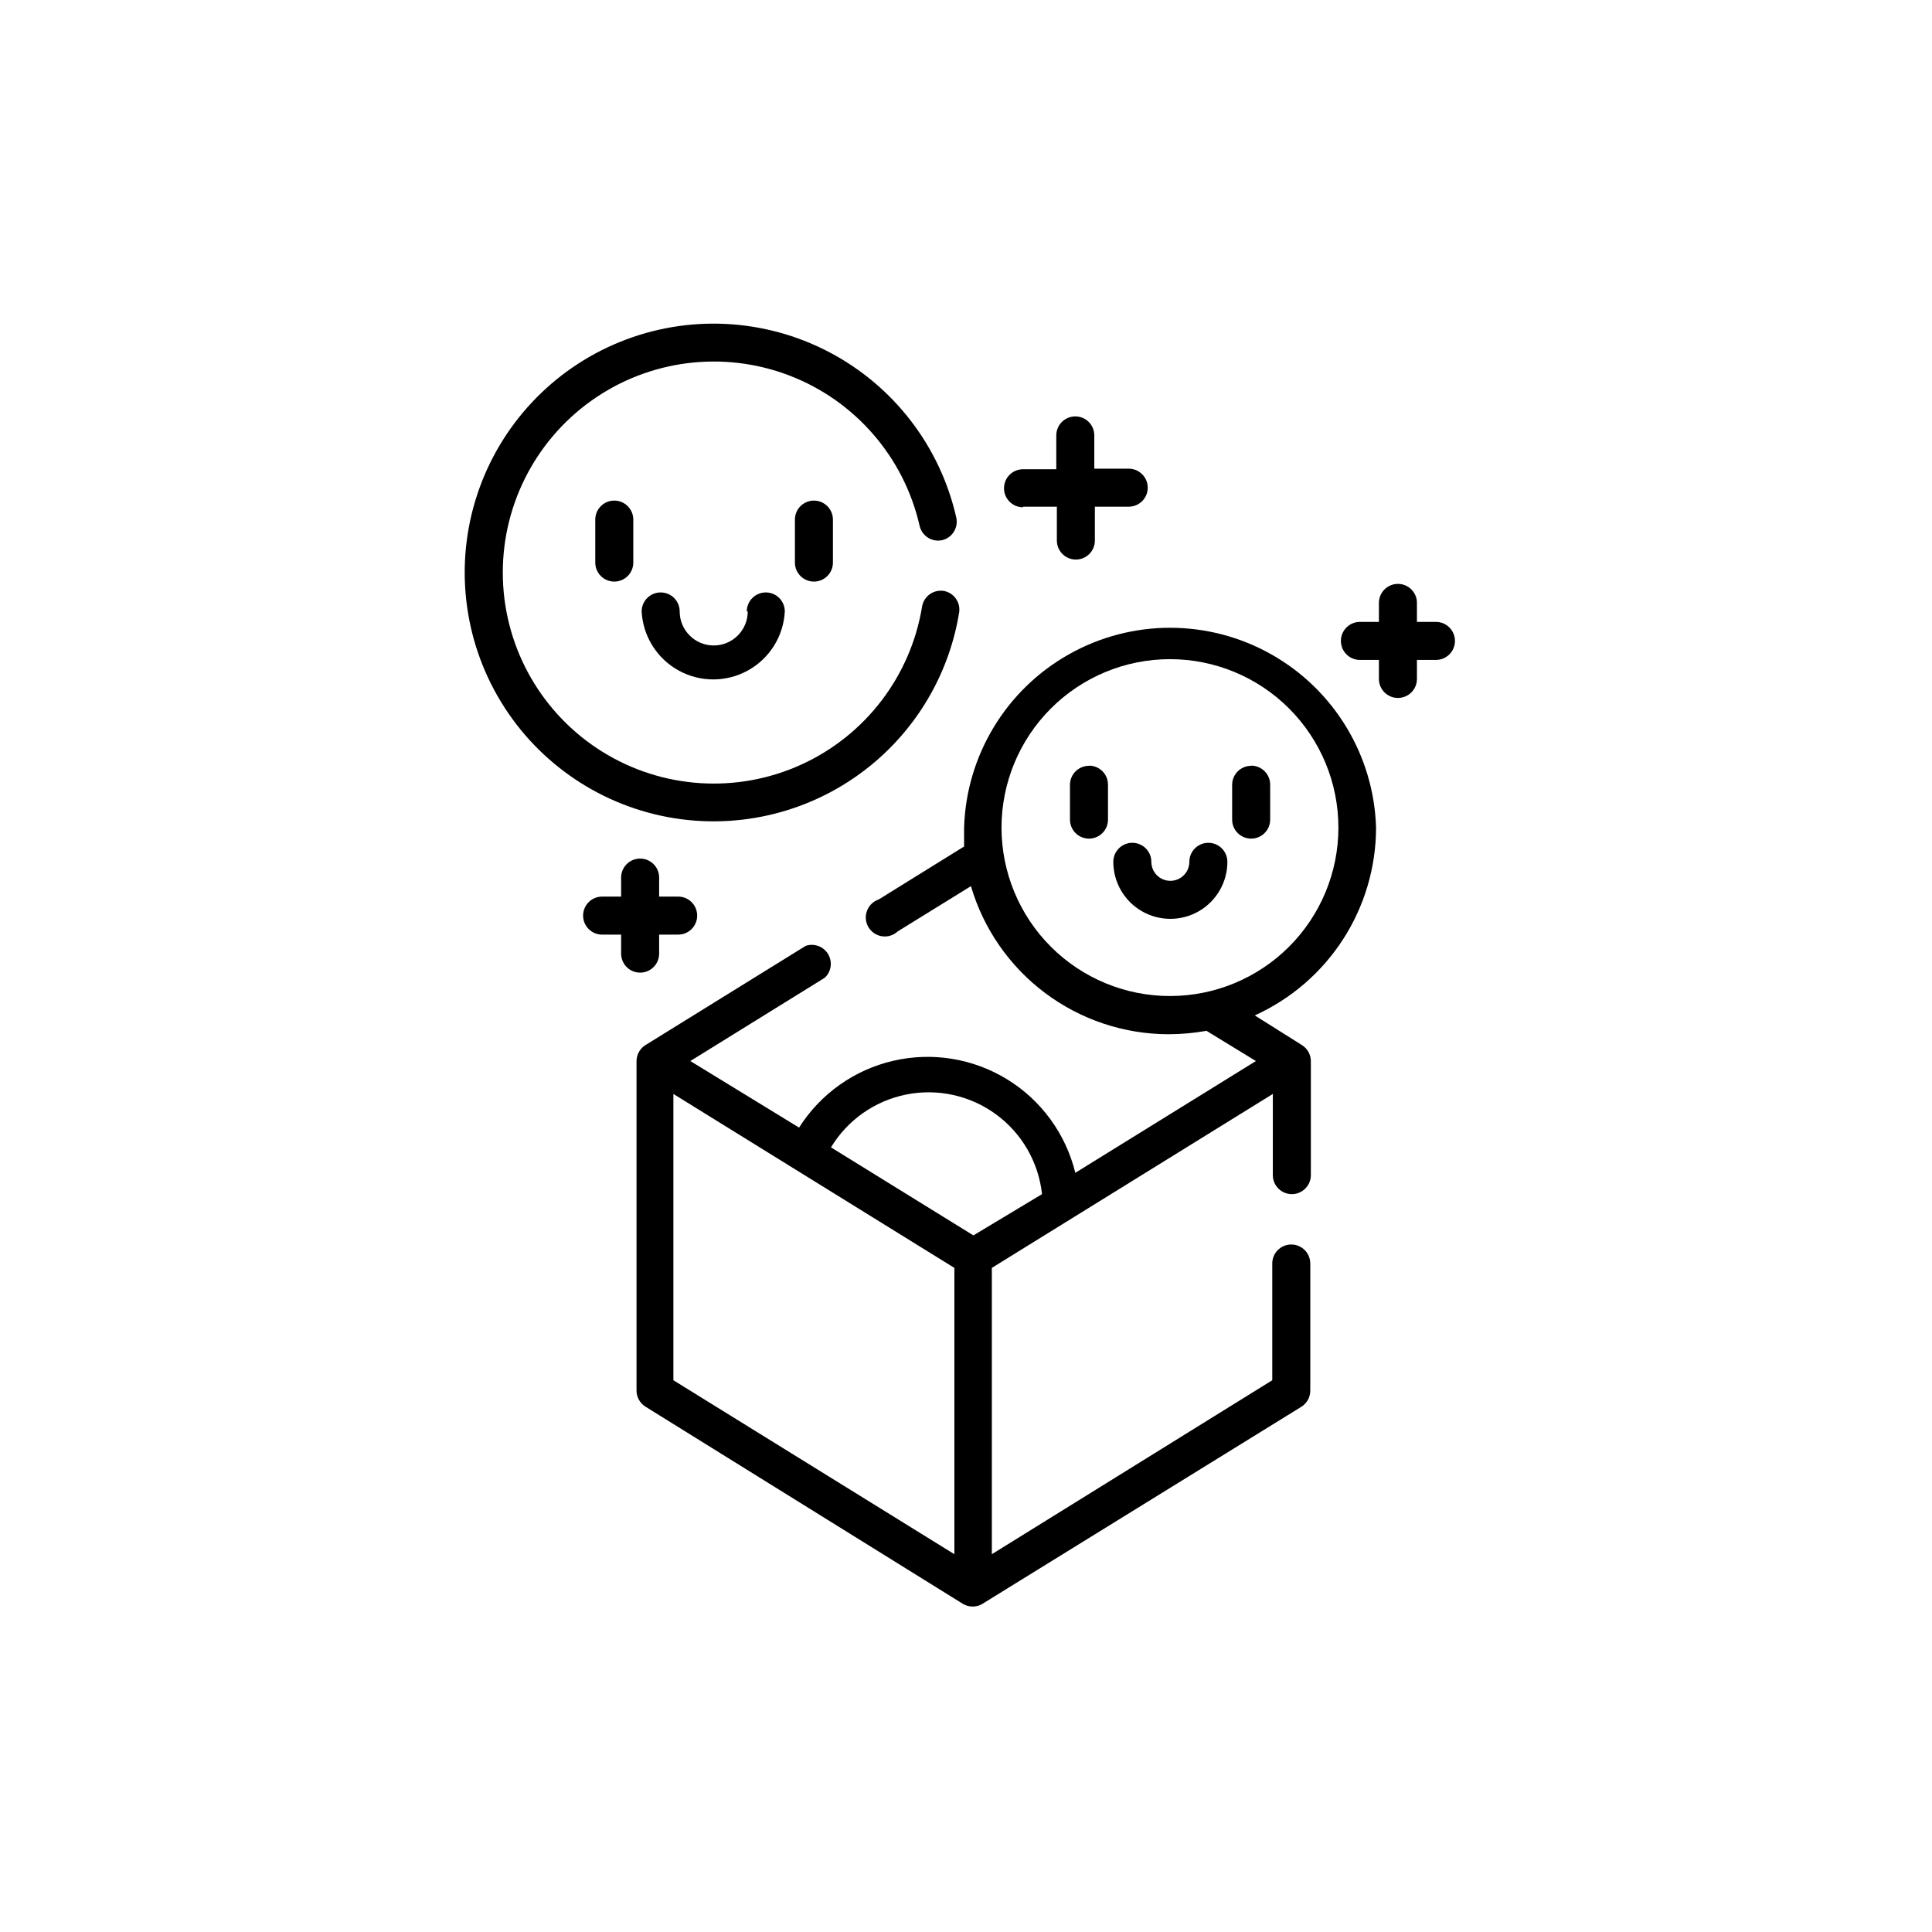
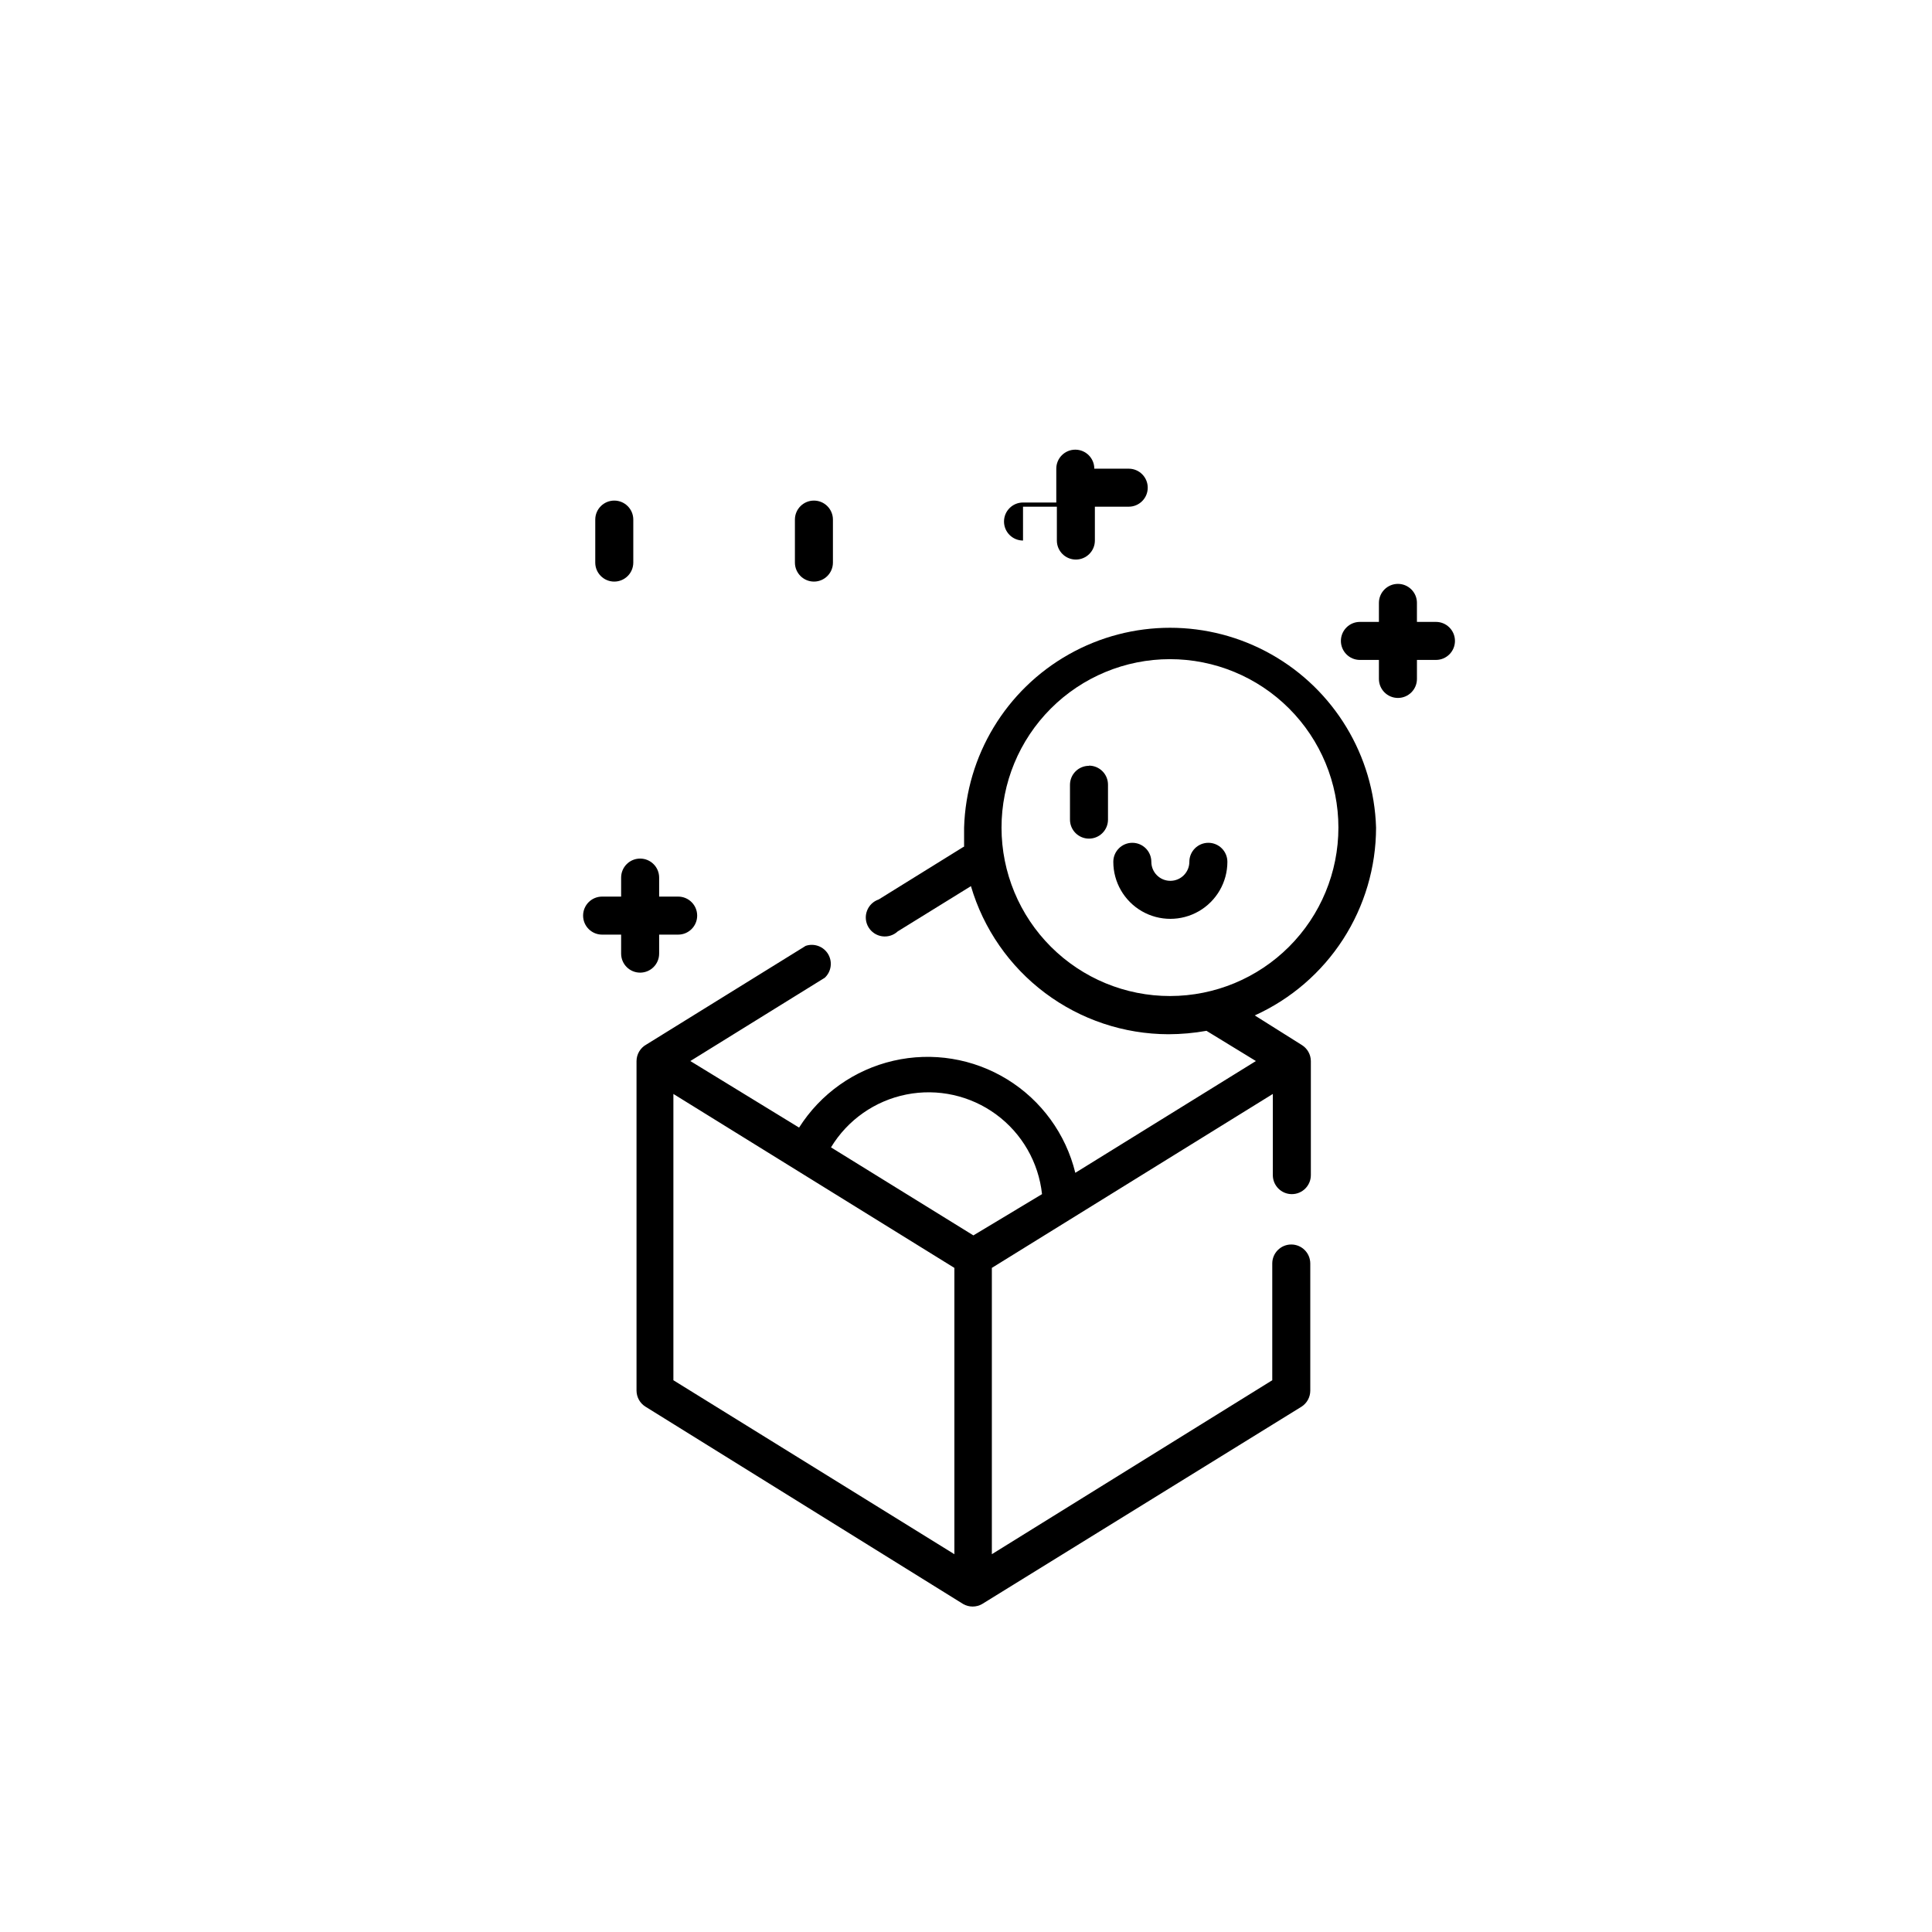
<svg xmlns="http://www.w3.org/2000/svg" fill="#000000" width="800px" height="800px" version="1.1" viewBox="144 144 512 512">
  <g>
    <path d="m508.67 363.32c-0.582-19.105-11.113-36.52-27.762-45.91-16.652-9.391-37.004-9.391-53.652 0-16.652 9.391-27.184 26.805-27.762 45.91v5.039l-0.453 0.25-22.168 13.754c-1.445 0.488-2.59 1.598-3.117 3.027-0.531 1.43-0.387 3.019 0.395 4.328 0.777 1.305 2.106 2.191 3.613 2.41 1.508 0.215 3.031-0.262 4.144-1.301l19.398-11.992v0.004c3.324 11.312 10.219 21.246 19.652 28.316 9.434 7.074 20.902 10.906 32.691 10.93 3.379-0.008 6.754-0.312 10.078-0.906l13.098 8.008-47.863 29.625h0.004c-2.519-10.297-8.992-19.191-18.02-24.75-9.027-5.559-19.883-7.336-30.211-4.945-10.332 2.387-19.301 8.75-24.973 17.707l-28.82-17.637 35.621-22.066c1.738-1.617 2.109-4.227 0.898-6.266-1.215-2.039-3.688-2.953-5.938-2.199l-42.219 26.148c-1.605 0.879-2.606 2.555-2.621 4.383v87.363c0.016 1.723 0.906 3.316 2.367 4.231l84.188 52.297c1.559 0.898 3.481 0.898 5.039 0l84.641-52.297c1.441-0.926 2.312-2.519 2.316-4.231v-33.707c0-2.781-2.254-5.039-5.039-5.039-2.781 0-5.035 2.258-5.035 5.039v30.934l-74.312 46.102v-75.875l74.465-46.098-0.004 21.512c0 2.781 2.258 5.039 5.039 5.039s5.039-2.258 5.039-5.039v-30.23c-0.016-1.723-0.906-3.316-2.367-4.231l-12.496-7.859c9.57-4.336 17.691-11.332 23.395-20.16 5.699-8.828 8.734-19.109 8.75-29.617zm-111.75 192.56-74.465-46.102v-75.871l74.465 46.098zm5.039-84.488-37.738-23.328c4.391-7.262 11.633-12.344 19.957-14.008 8.32-1.66 16.957 0.254 23.801 5.277 6.84 5.019 11.254 12.688 12.168 21.125zm52.145-63.434c-11.844 0.016-23.203-4.676-31.586-13.043-8.383-8.363-13.094-19.719-13.105-31.559-0.008-11.844 4.691-23.203 13.059-31.578 8.367-8.379 19.723-13.09 31.562-13.094 11.844-0.004 23.199 4.695 31.574 13.066 8.375 8.375 13.082 19.73 13.082 31.57 0 11.832-4.695 23.176-13.059 31.547-8.359 8.371-19.699 13.078-31.527 13.09z" />
    <path d="m464.23 367.35c-2.781 0-5.039 2.254-5.039 5.039 0 2.781-2.254 5.039-5.039 5.039-2.781 0-5.035-2.258-5.035-5.039 0-2.785-2.258-5.039-5.039-5.039s-5.039 2.254-5.039 5.039c0 5.398 2.883 10.387 7.559 13.09 4.676 2.699 10.438 2.699 15.113 0 4.676-2.703 7.559-7.691 7.559-13.09 0-1.336-0.531-2.617-1.477-3.562s-2.227-1.477-3.562-1.477z" />
    <path d="m432.59 346.95c-2.781 0-5.035 2.254-5.035 5.035v9.223c0 2.781 2.254 5.035 5.035 5.035 2.785 0 5.039-2.254 5.039-5.035v-9.273c0-1.336-0.531-2.617-1.477-3.562-0.945-0.941-2.227-1.473-3.562-1.473z" />
-     <path d="m475.57 346.95c-2.781 0-5.039 2.254-5.039 5.035v9.223c0 2.781 2.258 5.035 5.039 5.035s5.039-2.254 5.039-5.035v-9.273c0-1.336-0.531-2.617-1.477-3.562-0.945-0.941-2.227-1.473-3.562-1.473z" />
-     <path d="m376.07 345.74c11.797-10.129 19.629-24.102 22.117-39.449 0.398-2.688-1.406-5.207-4.078-5.691-2.723-0.426-5.281 1.414-5.746 4.129-3.008 18.461-15.047 34.195-32.082 41.926-17.031 7.731-36.801 6.434-52.676-3.453-15.875-9.891-25.758-27.059-26.332-45.754-0.574-18.699 8.238-36.441 23.48-47.285 15.238-10.84 34.891-13.348 52.367-6.676 17.473 6.676 30.453 21.641 34.59 39.883 0.625 2.688 3.297 4.375 5.992 3.777 2.648-0.648 4.297-3.281 3.731-5.945-4.258-18.883-16.598-34.938-33.746-43.914-17.152-8.98-37.379-9.969-55.32-2.707-17.945 7.258-31.793 22.035-37.875 40.41s-3.785 38.496 6.285 55.027c10.066 16.531 26.891 27.805 46.008 30.832 19.121 3.027 38.602-2.496 53.285-15.109z" />
-     <path d="m342.16 306.04c0 4.981-4.035 9.016-9.016 9.016s-9.02-4.035-9.02-9.016c0-2.785-2.254-5.039-5.039-5.039-2.781 0-5.039 2.254-5.039 5.039 0.34 6.543 4.027 12.453 9.758 15.629 5.731 3.18 12.695 3.18 18.426 0 5.731-3.176 9.418-9.086 9.754-15.629 0-2.785-2.254-5.039-5.035-5.039-2.785 0-5.039 2.254-5.039 5.039z" />
    <path d="m301.75 281.7v11.387c0 2.781 2.258 5.039 5.039 5.039 2.785 0 5.039-2.258 5.039-5.039v-11.387c0-2.781-2.254-5.039-5.039-5.039-2.781 0-5.039 2.258-5.039 5.039z" />
    <path d="m354.66 281.7v11.387c0 2.781 2.254 5.039 5.039 5.039 2.781 0 5.035-2.258 5.035-5.039v-11.387c0-2.781-2.254-5.039-5.035-5.039-2.785 0-5.039 2.258-5.039 5.039z" />
    <path d="m318.68 396.72v-5.039h5.039v0.004c2.781 0 5.039-2.258 5.039-5.039 0-2.785-2.258-5.039-5.039-5.039h-5.039v-5.039c0-2.781-2.254-5.035-5.039-5.035-2.781 0-5.035 2.254-5.035 5.035v5.039h-5.039c-2.785 0-5.039 2.254-5.039 5.039 0 2.781 2.254 5.039 5.039 5.039h5.039v5.039-0.004c0 2.785 2.254 5.039 5.035 5.039 2.785 0 5.039-2.254 5.039-5.039z" />
-     <path d="m415.11 278.28h8.969v8.969c0 2.781 2.254 5.039 5.035 5.039 2.785 0 5.039-2.258 5.039-5.039v-8.969h8.969c2.781 0 5.039-2.254 5.039-5.039 0-2.781-2.258-5.035-5.039-5.035h-9.121v-8.816c0-2.785-2.254-5.039-5.035-5.039-2.785 0-5.039 2.254-5.039 5.039v8.969l-8.816-0.004c-2.781 0-5.039 2.258-5.039 5.039s2.258 5.039 5.039 5.039z" />
+     <path d="m415.11 278.28h8.969v8.969c0 2.781 2.254 5.039 5.035 5.039 2.785 0 5.039-2.258 5.039-5.039v-8.969h8.969c2.781 0 5.039-2.254 5.039-5.039 0-2.781-2.258-5.035-5.039-5.035h-9.121c0-2.785-2.254-5.039-5.035-5.039-2.785 0-5.039 2.254-5.039 5.039v8.969l-8.816-0.004c-2.781 0-5.039 2.258-5.039 5.039s2.258 5.039 5.039 5.039z" />
    <path d="m524.54 308.81h-5.039v-5.039h0.004c0-2.781-2.258-5.035-5.039-5.035-2.785 0-5.039 2.254-5.039 5.035v5.039h-5.039c-2.781 0-5.035 2.258-5.035 5.039s2.254 5.039 5.035 5.039h5.039v5.039-0.004c0 2.785 2.254 5.039 5.039 5.039 2.781 0 5.039-2.254 5.039-5.039v-5.039h5.039l-0.004 0.004c2.785 0 5.039-2.258 5.039-5.039s-2.254-5.039-5.039-5.039z" />
  </g>
</svg>